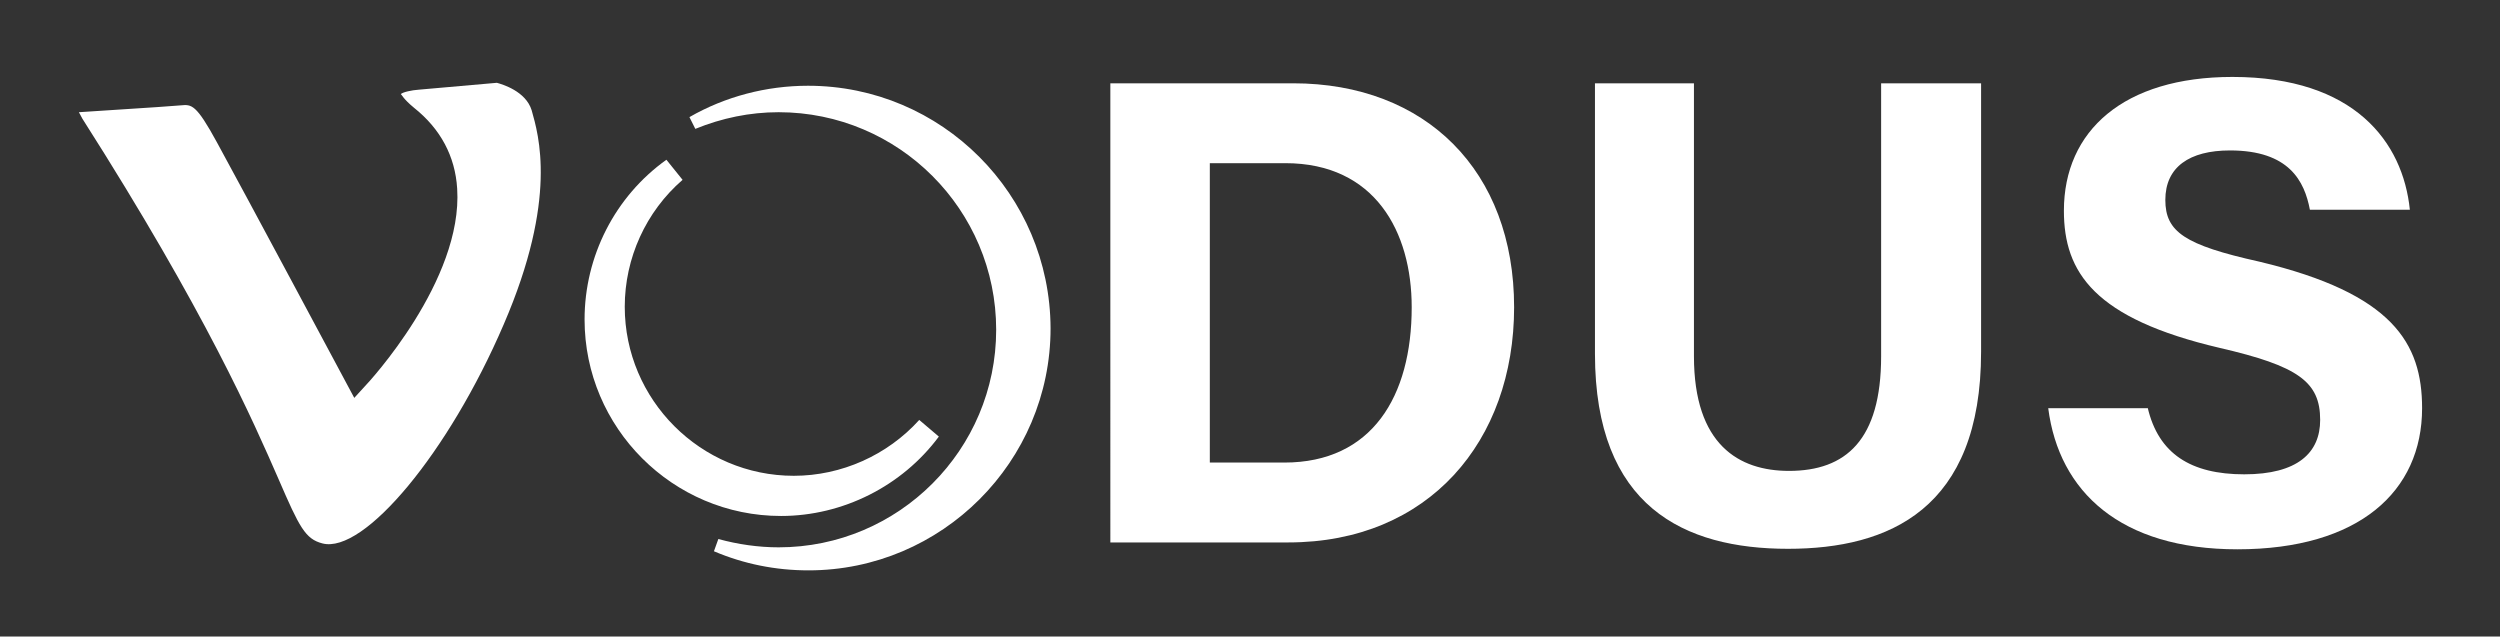
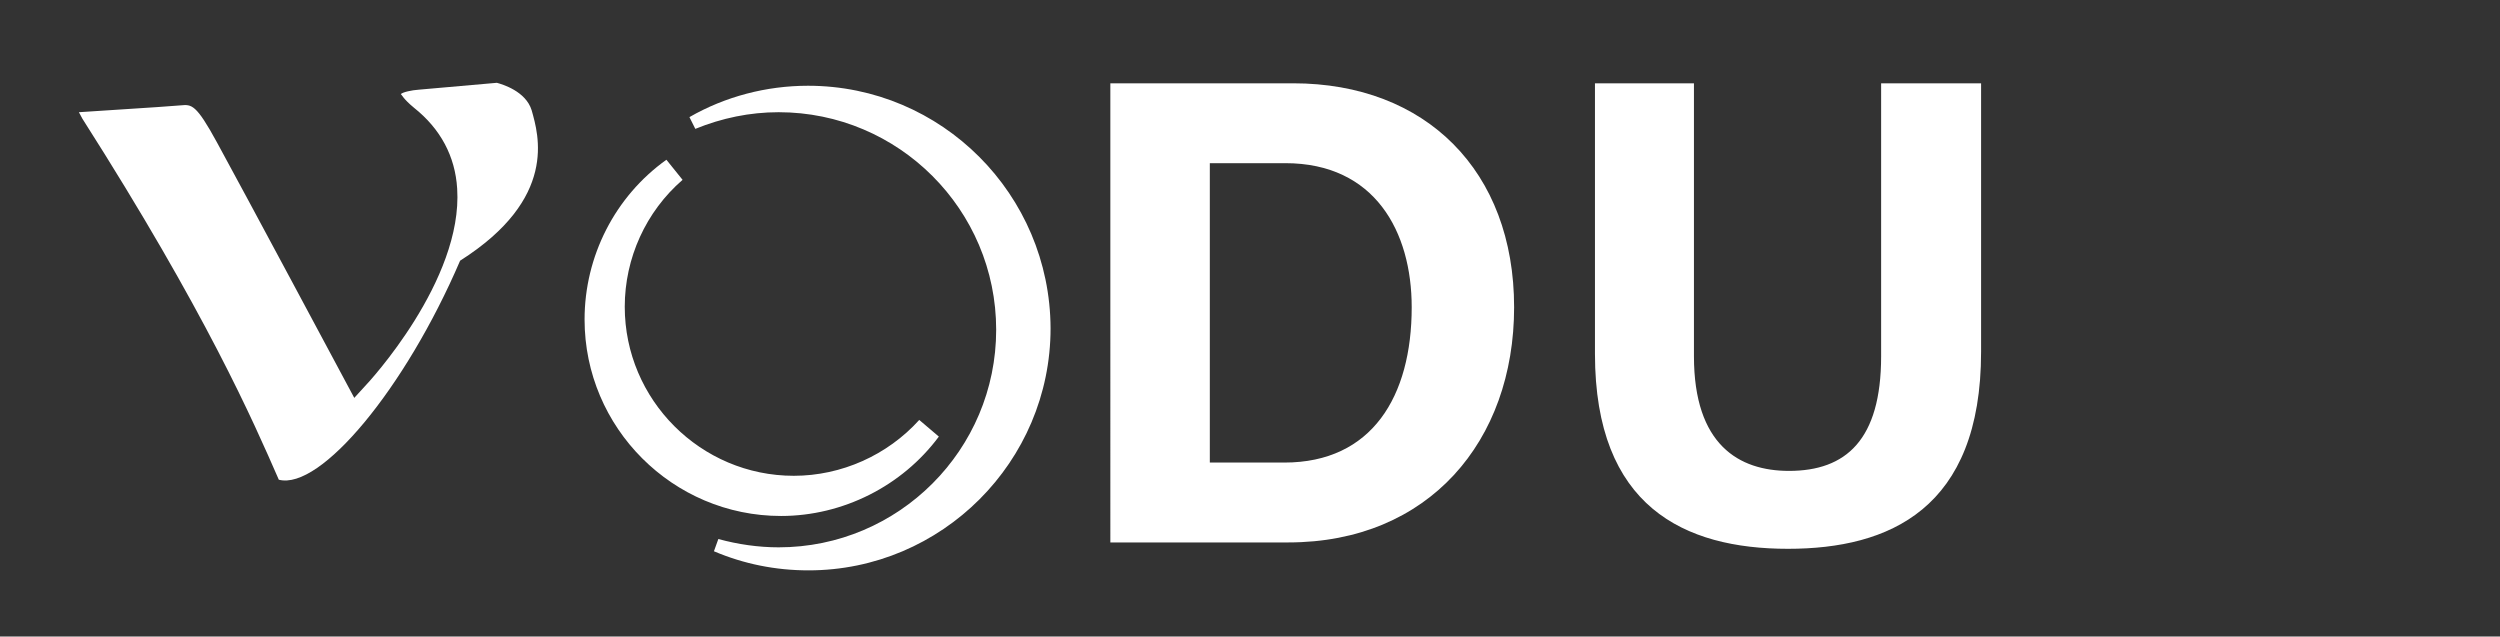
<svg xmlns="http://www.w3.org/2000/svg" version="1.1" id="Layer_1" x="0px" y="0px" viewBox="0 0 510.2 129.9" style="enable-background:new 0 0 510.2 129.9;" xml:space="preserve">
  <rect x="0" y="0" width="510.2" height="129.9" fill="#333333" stroke="none" />
  <style type="text/css">
	.st0{fill:#FFFFFF;}
</style>
  <path class="st0" d="M226.6,17h37.3C291,17,309,34.9,309,62.7c0,27.3-17.4,48-46.1,48h-36.3V17z M246.9,94.4h15.2  c17.9,0,26-13.5,26-31.7c0-15.4-7.5-29.4-25.8-29.4h-15.4V94.4z" />
  <path class="st0" d="M345.7,17v55.7c0,18.1,9.2,23.4,19.4,23.4c11.6,0,18.8-6.3,18.8-23.4V17h20.4v54.8c0,32.1-18.8,40.2-39.4,40.2  c-21.2,0-39.4-8.6-39.4-39.8V17H345.7z" />
-   <path class="st0" d="M438.3,83.2c2.2,9.4,8.8,13.6,19.7,13.6c10.9,0,15.5-4.4,15.5-11.1c0-7.8-4.5-11-20.5-14.7  c-25.6-6-31.8-15.4-31.8-28c0-16.3,12.2-27.3,34.4-27.3c24.9,0,34.8,13.3,36.2,27.1h-20.4c-1.1-5.8-4.2-12.1-16.3-12.1  c-8.3,0-13.2,3.4-13.2,10.1c0,6.5,3.9,9.2,19.2,12.6c27.2,6.5,33.2,16.6,33.2,29.9c0,17-12.9,28.8-37.7,28.8  c-23.8,0-36.4-11.7-38.6-28.8H438.3z" />
  <g>
-     <path class="st0" d="M108.5,22.5c-1.2-3.9-6-5.3-7.1-5.6l-15.9,1.4c-1.5,0.1-3.3,0.5-3.7,0.9c0.1,0,0.5,1,2.7,2.8   c5.4,4.3,8.4,9.9,8.8,16.5C94.5,57.2,75.3,78,74.4,78.9l-2.1,2.3l-1.5-2.8c0,0-21.4-40-26.5-49.3c-4.3-7.9-5.2-7.8-7.4-7.6   c-4.7,0.4-16.8,1.1-20.8,1.4c0.2,0.3,0.4,0.8,0.7,1.3C42.1,63.9,51.7,86,56.9,97.9c4.2,9.7,5.4,12.1,8.9,13   c8.5,2.2,25.8-18.6,37-44.7C113.9,40.5,109.9,27.5,108.5,22.5z" />
+     <path class="st0" d="M108.5,22.5c-1.2-3.9-6-5.3-7.1-5.6l-15.9,1.4c-1.5,0.1-3.3,0.5-3.7,0.9c0.1,0,0.5,1,2.7,2.8   c5.4,4.3,8.4,9.9,8.8,16.5C94.5,57.2,75.3,78,74.4,78.9l-2.1,2.3l-1.5-2.8c0,0-21.4-40-26.5-49.3c-4.3-7.9-5.2-7.8-7.4-7.6   c-4.7,0.4-16.8,1.1-20.8,1.4c0.2,0.3,0.4,0.8,0.7,1.3C42.1,63.9,51.7,86,56.9,97.9c8.5,2.2,25.8-18.6,37-44.7C113.9,40.5,109.9,27.5,108.5,22.5z" />
  </g>
  <path class="st0" d="M187.6,85.7c-6.5,7.2-15.9,11.4-25.6,11.4c-19,0-34.5-15.5-34.5-34.5c0-9.9,4.3-19.4,11.8-25.9l-3.3-4.1  c-10.5,7.5-16.7,19.7-16.7,32.6c0,22.1,18,40.1,40.1,40.1c12.6,0,24.7-6.1,32.2-16.2L187.6,85.7z" />
  <path class="st0" d="M164.9,17.5c-8.5,0-16.9,2.2-24.2,6.4l1.2,2.4c5.4-2.2,11.1-3.4,17-3.4c24.5,0,44.4,19.9,44.4,44.4  s-19.9,44.4-44.4,44.4c-4.1,0-8.3-0.6-12.3-1.7l-0.9,2.5c6.1,2.6,12.6,3.9,19.3,3.9c27.2,0,49.4-22.2,49.4-49.4  C214.3,39.7,192.2,17.5,164.9,17.5z" />
</svg>